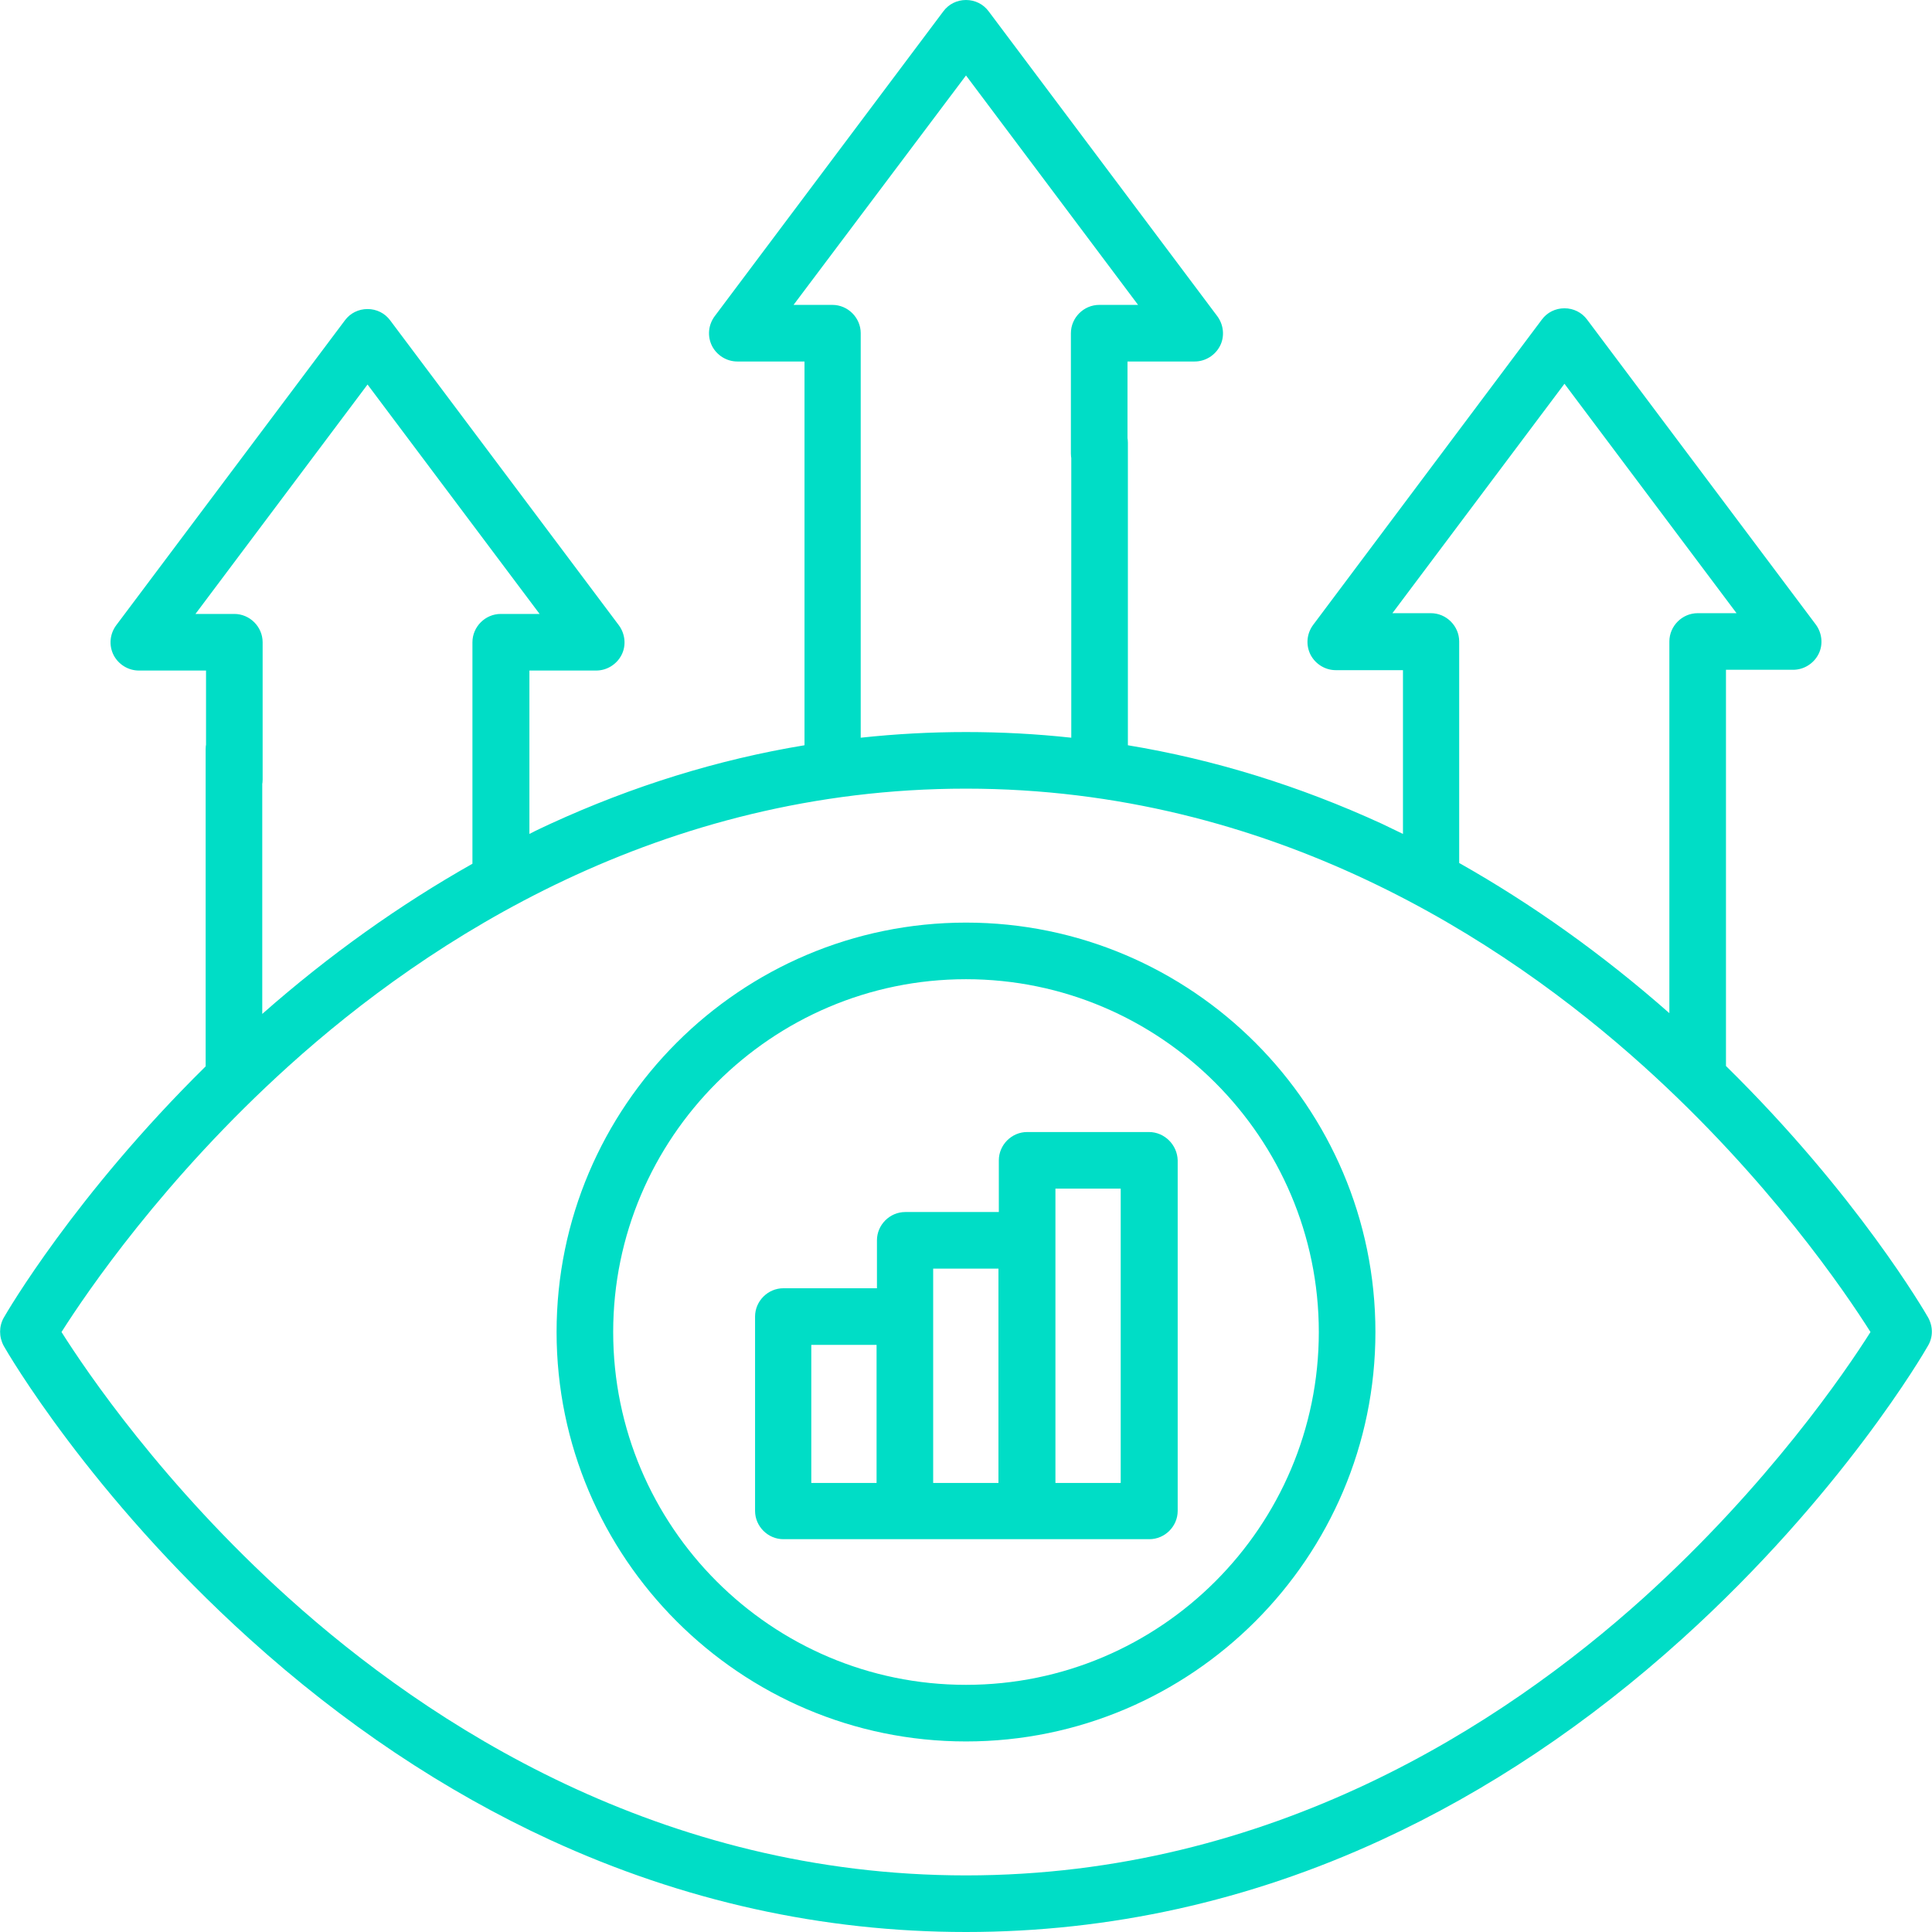
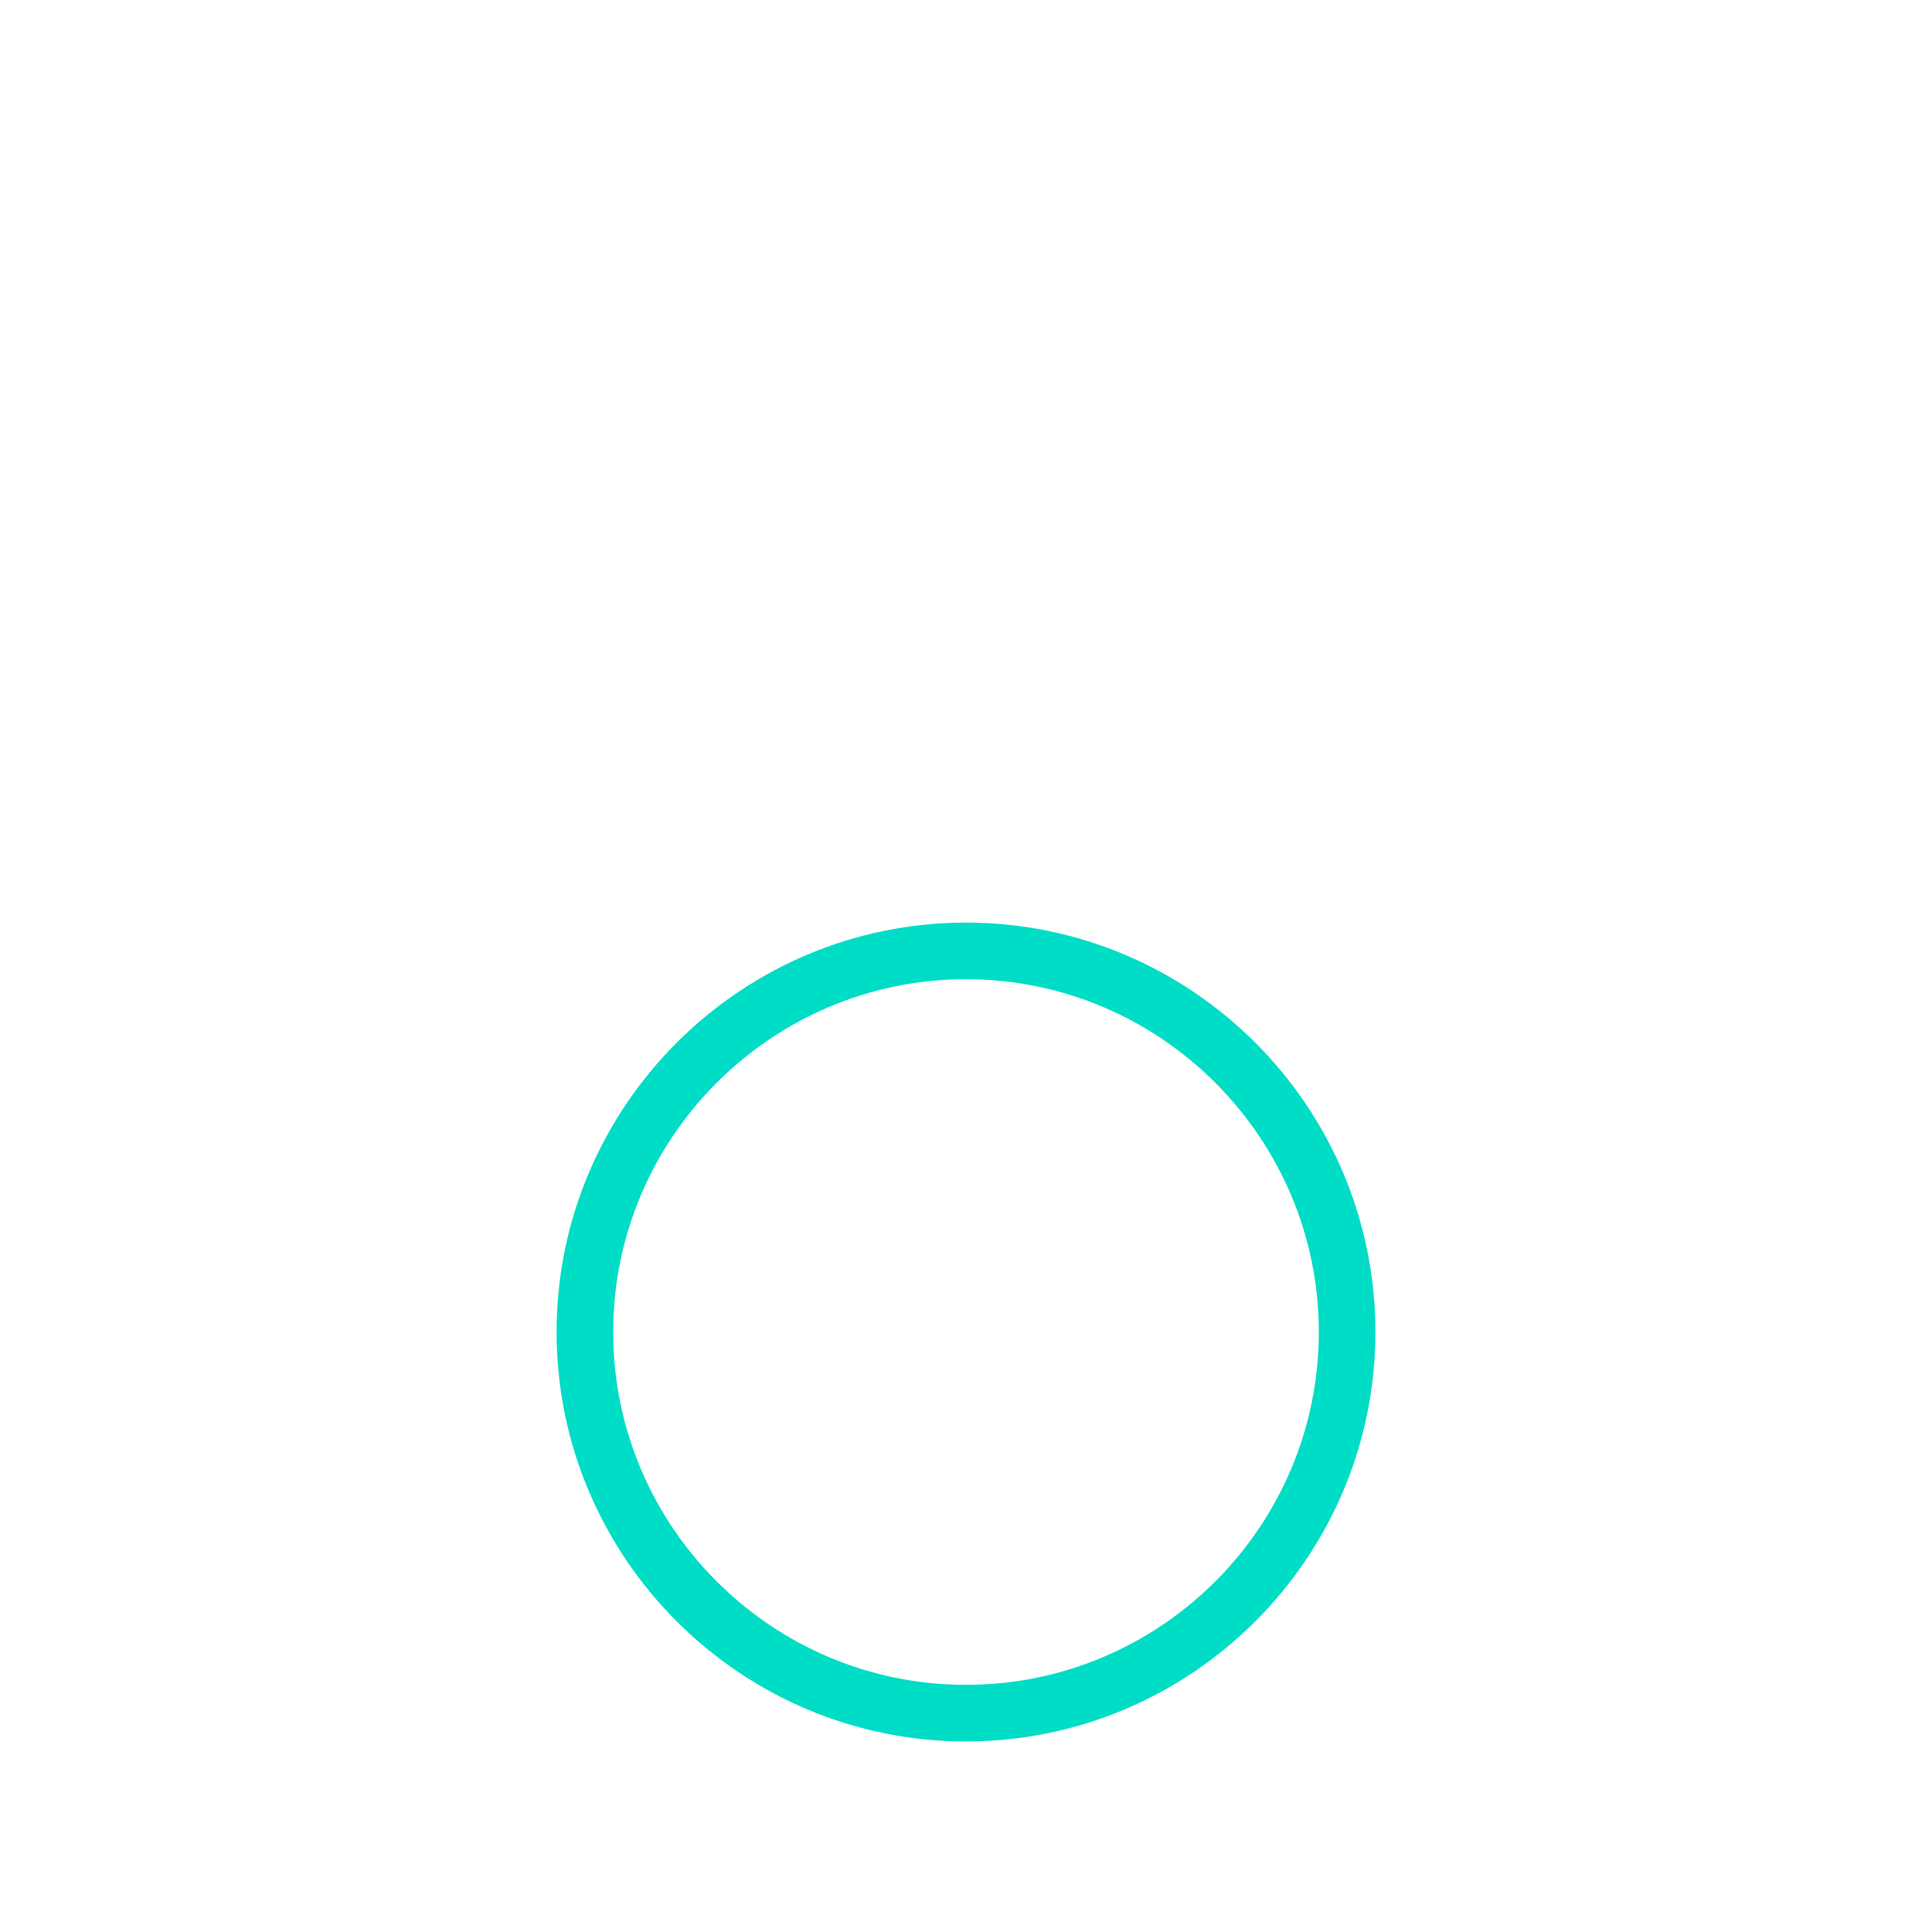
<svg xmlns="http://www.w3.org/2000/svg" version="1.1" id="Capa_1" x="0px" y="0px" viewBox="0 0 512 512" style="enable-background:new 0 0 512 512;" xml:space="preserve">
  <style type="text/css"> .st0{fill:#00DDC6;} </style>
  <g>
    <g>
-       <path class="st0" d="M511,349.2c-0.8-1.4-18.8-32.5-53.6-66.7v-80.1c0-4.1-3.4-7.5-7.5-7.5s-7.5,3.4-7.5,7.5v66.1 c-17.7-15.6-36.4-28.9-55.7-39.8v-58.7c0-4.1-3.4-7.5-7.5-7.5H369l45.6-60.8l45.6,60.8h-10.3c-4.1,0-7.5,3.4-7.5,7.5v36.4 c0,4.1,3.4,7.5,7.5,7.5s7.5-3.4,7.5-7.5v-28.9h17.8c2.8,0,5.4-1.6,6.7-4.1c1.3-2.5,1-5.6-0.7-7.9l-60.6-80.8c-1.4-1.9-3.6-3-6-3 s-4.6,1.1-6,3L348,165.6c-1.7,2.3-2,5.3-0.7,7.9c1.3,2.5,3.9,4.1,6.7,4.1h17.8V221c-1.9-0.9-3.7-1.8-5.6-2.7 c-21.8-10-44.3-17-67.3-20.8v-80.2c0-4.1-3.4-7.5-7.5-7.5s-7.5,3.4-7.5,7.5v78.2c-9.2-1-18.5-1.5-27.9-1.5s-18.6,0.5-27.9,1.5 V88.3c0-4.1-3.4-7.5-7.5-7.5h-10.3L256,20l45.6,60.8h-10.3c-4.1,0-7.5,3.4-7.5,7.5v31.9c0,4.1,3.4,7.5,7.5,7.5s7.5-3.4,7.5-7.5 V95.8h17.8c2.8,0,5.4-1.6,6.7-4.1c1.3-2.5,1-5.6-0.7-7.9L262,3c-1.4-1.9-3.6-3-6-3c-2.4,0-4.6,1.1-6,3l-60.6,80.8 c-1.7,2.3-2,5.3-0.7,7.9c1.3,2.5,3.9,4.1,6.7,4.1h17.8v101.7c-23,3.8-45.5,10.8-67.3,20.8c-1.9,0.9-3.7,1.7-5.6,2.7v-43.3H158 c2.8,0,5.4-1.6,6.7-4.1c1.3-2.5,1-5.6-0.7-7.9l-60.6-80.8c-1.4-1.9-3.6-3-6-3s-4.6,1.1-6,3l-60.6,80.8c-1.7,2.3-2,5.3-0.7,7.9 c1.3,2.5,3.9,4.1,6.7,4.1h17.8v28.9c0,4.1,3.4,7.5,7.5,7.5s7.5-3.4,7.5-7.5v-36.4c0-4.1-3.4-7.5-7.5-7.5H51.8l45.6-60.8l45.6,60.8 h-10.3c-4.1,0-7.5,3.4-7.5,7.5v58.7c-19.3,10.9-38,24.2-55.7,39.8v-70.2c0-4.1-3.4-7.5-7.5-7.5s-7.5,3.4-7.5,7.5v84.1 C19.8,316.8,1.8,347.8,1,349.2c-1.3,2.3-1.3,5.1,0,7.5c0.9,1.6,22.8,39.4,65.1,77.6c24.9,22.5,51.7,40.4,79.7,53.3 C181,503.8,218,512,256,512s75-8.2,110.1-24.4c28-12.9,54.8-30.8,79.7-53.3c42.3-38.2,64.2-76,65.1-77.6 C512.3,354.4,512.3,351.6,511,349.2z M435.5,423.5C398.3,457,336.9,497,256,497s-142.3-40-179.5-73.5 c-33.2-29.9-53.7-60.2-60.2-70.5c6.6-10.4,27.1-40.6,60.2-70.5C113.7,248.9,175.1,209,256,209c80.9,0,142.3,40,179.5,73.5 c33.2,29.9,53.7,60.2,60.2,70.5C489.2,363.3,468.6,393.6,435.5,423.5z" />
      <path class="st0" d="M256,244.5c-59.8,0-108.5,48.7-108.5,108.5S196.2,461.5,256,461.5S364.5,412.8,364.5,353 S315.8,244.5,256,244.5L256,244.5z M256,446.5c-51.6,0-93.5-42-93.5-93.5s42-93.5,93.5-93.5s93.5,42,93.5,93.5 S307.6,446.5,256,446.5z" />
-       <path class="st0" d="M304.5,300h-32.3c-4.1,0-7.5,3.4-7.5,7.5v13.7h-24.8c-4.1,0-7.5,3.4-7.5,7.5v12.7h-24.8 c-4.1,0-7.5,3.4-7.5,7.5v51.5c0,4.1,3.4,7.5,7.5,7.5h97c4.1,0,7.5-3.4,7.5-7.5v-92.9C312,303.4,308.6,300,304.5,300L304.5,300z M215,356.4h17.3V393H215V356.4z M247.3,336.2h17.3V393h-17.3L247.3,336.2z M297,393h-17.3V315H297V393z" />
    </g>
  </g>
</svg>